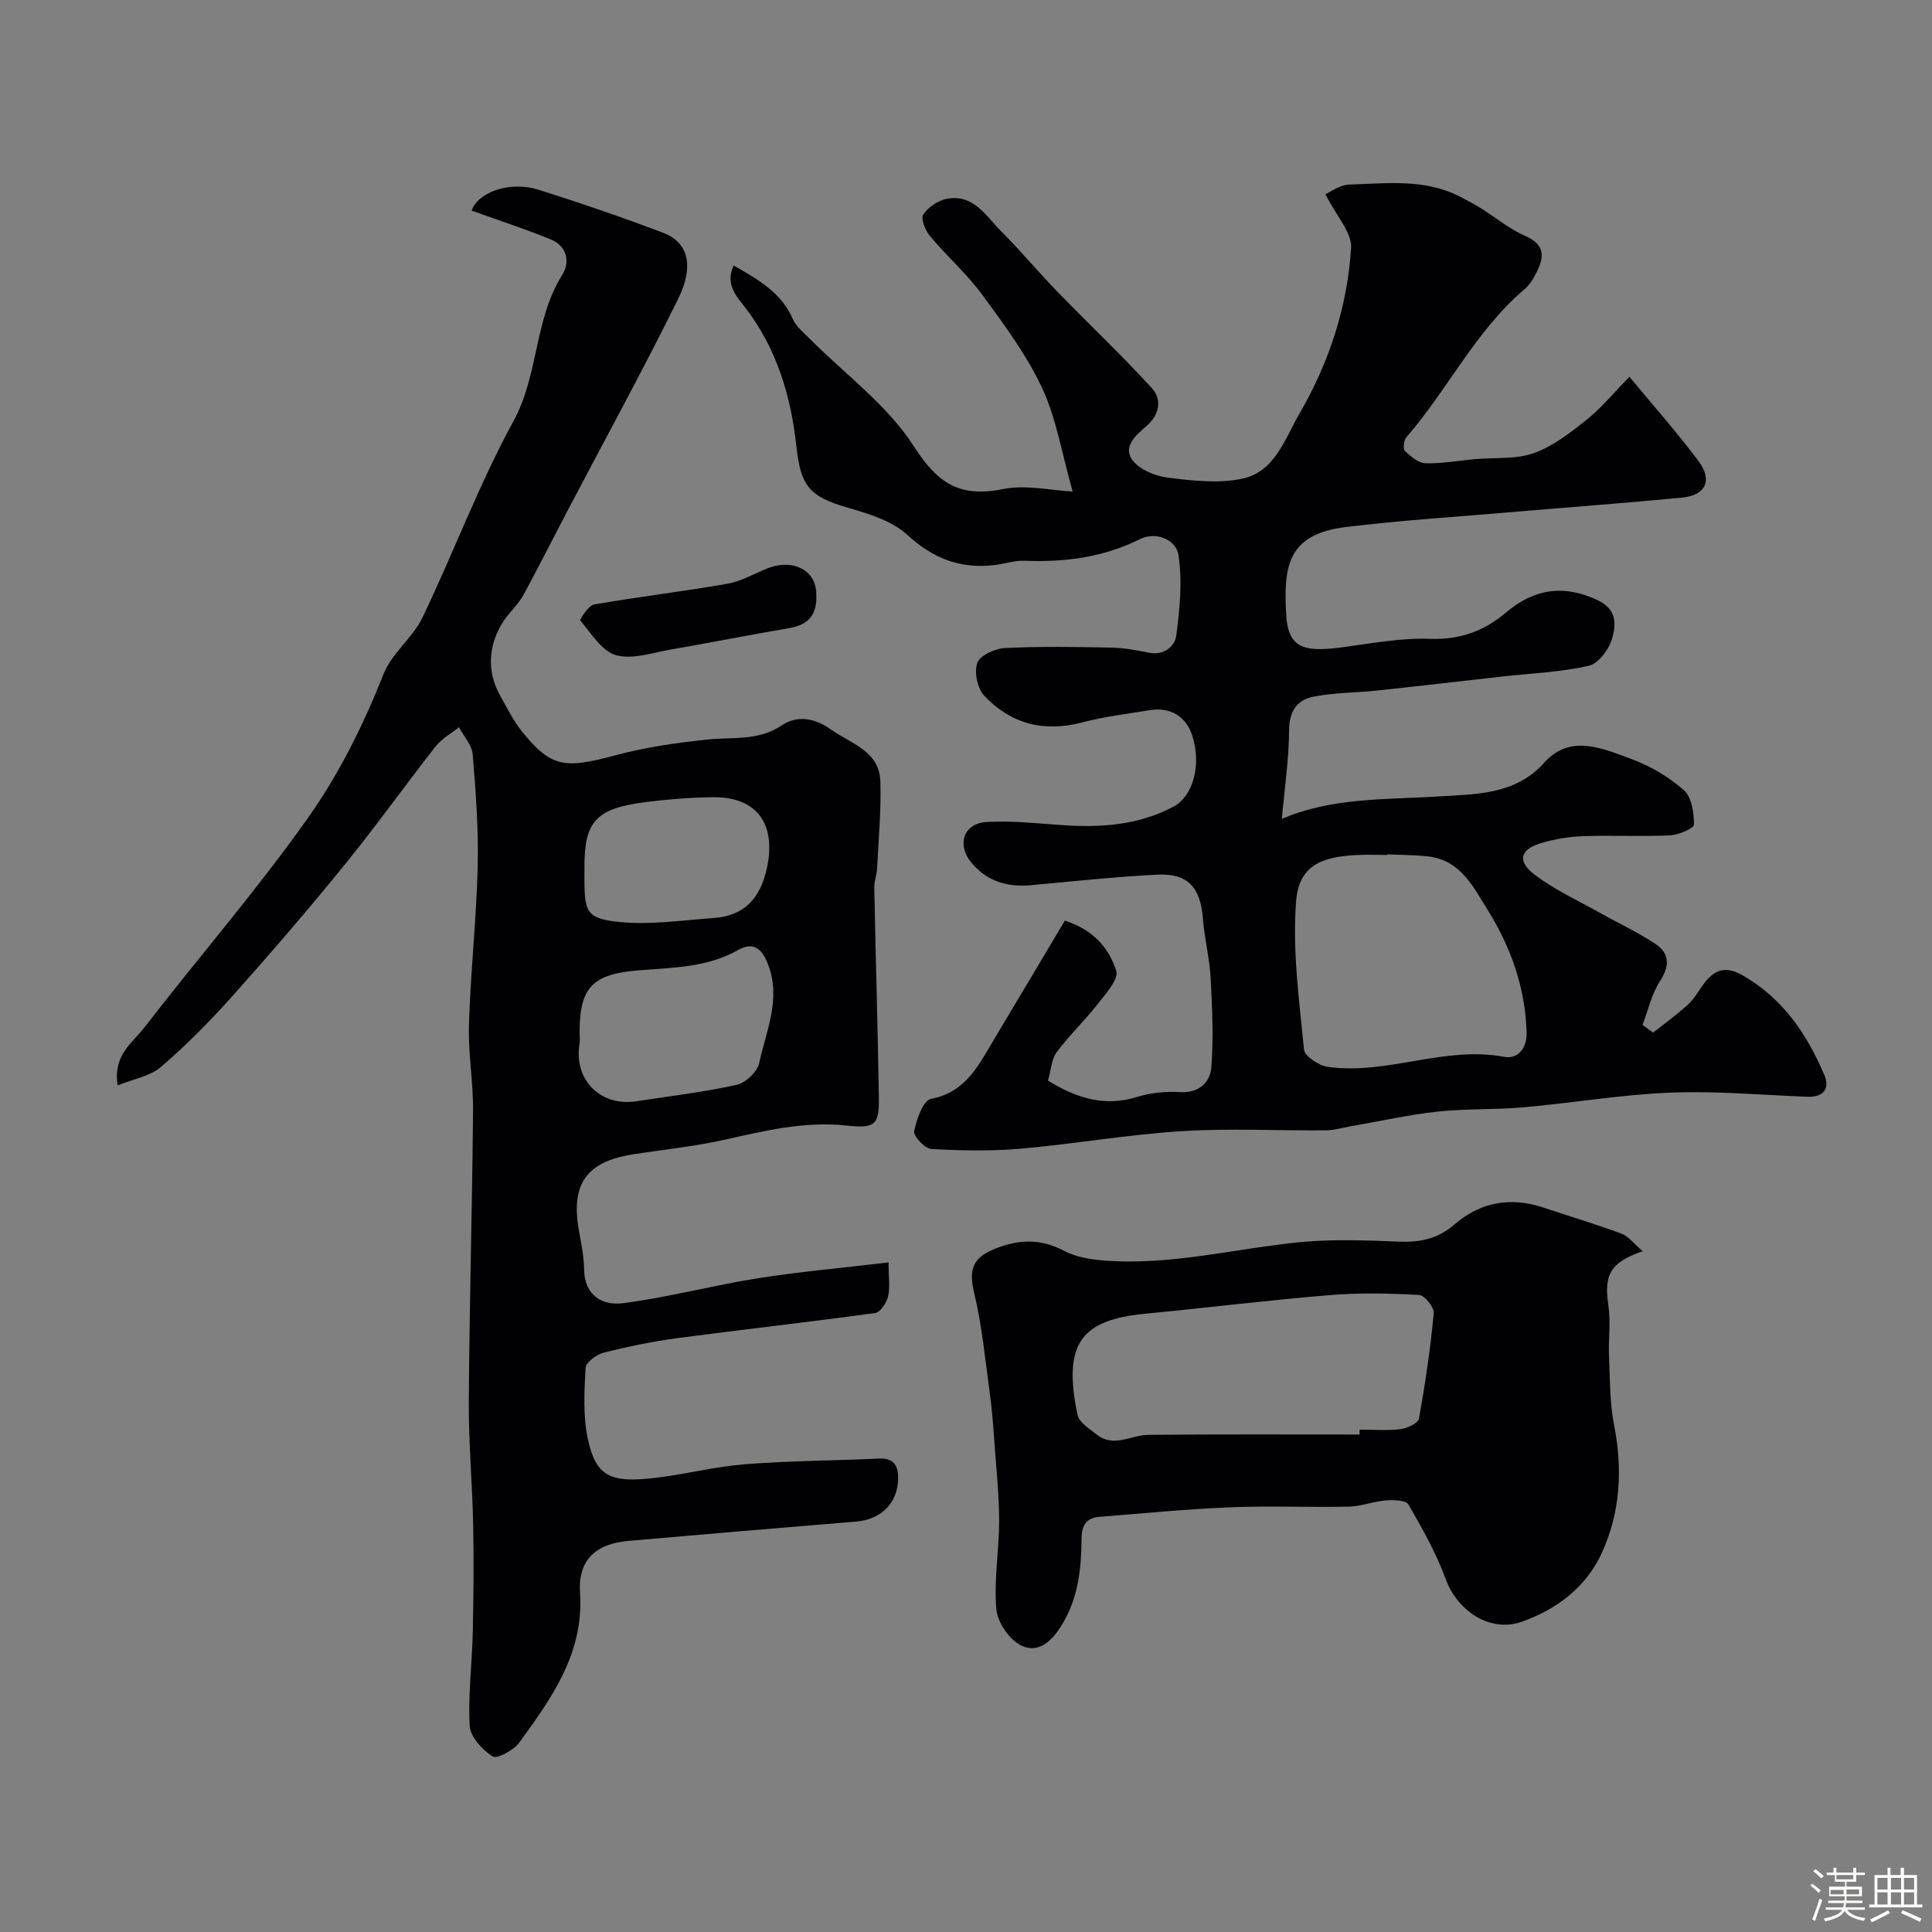
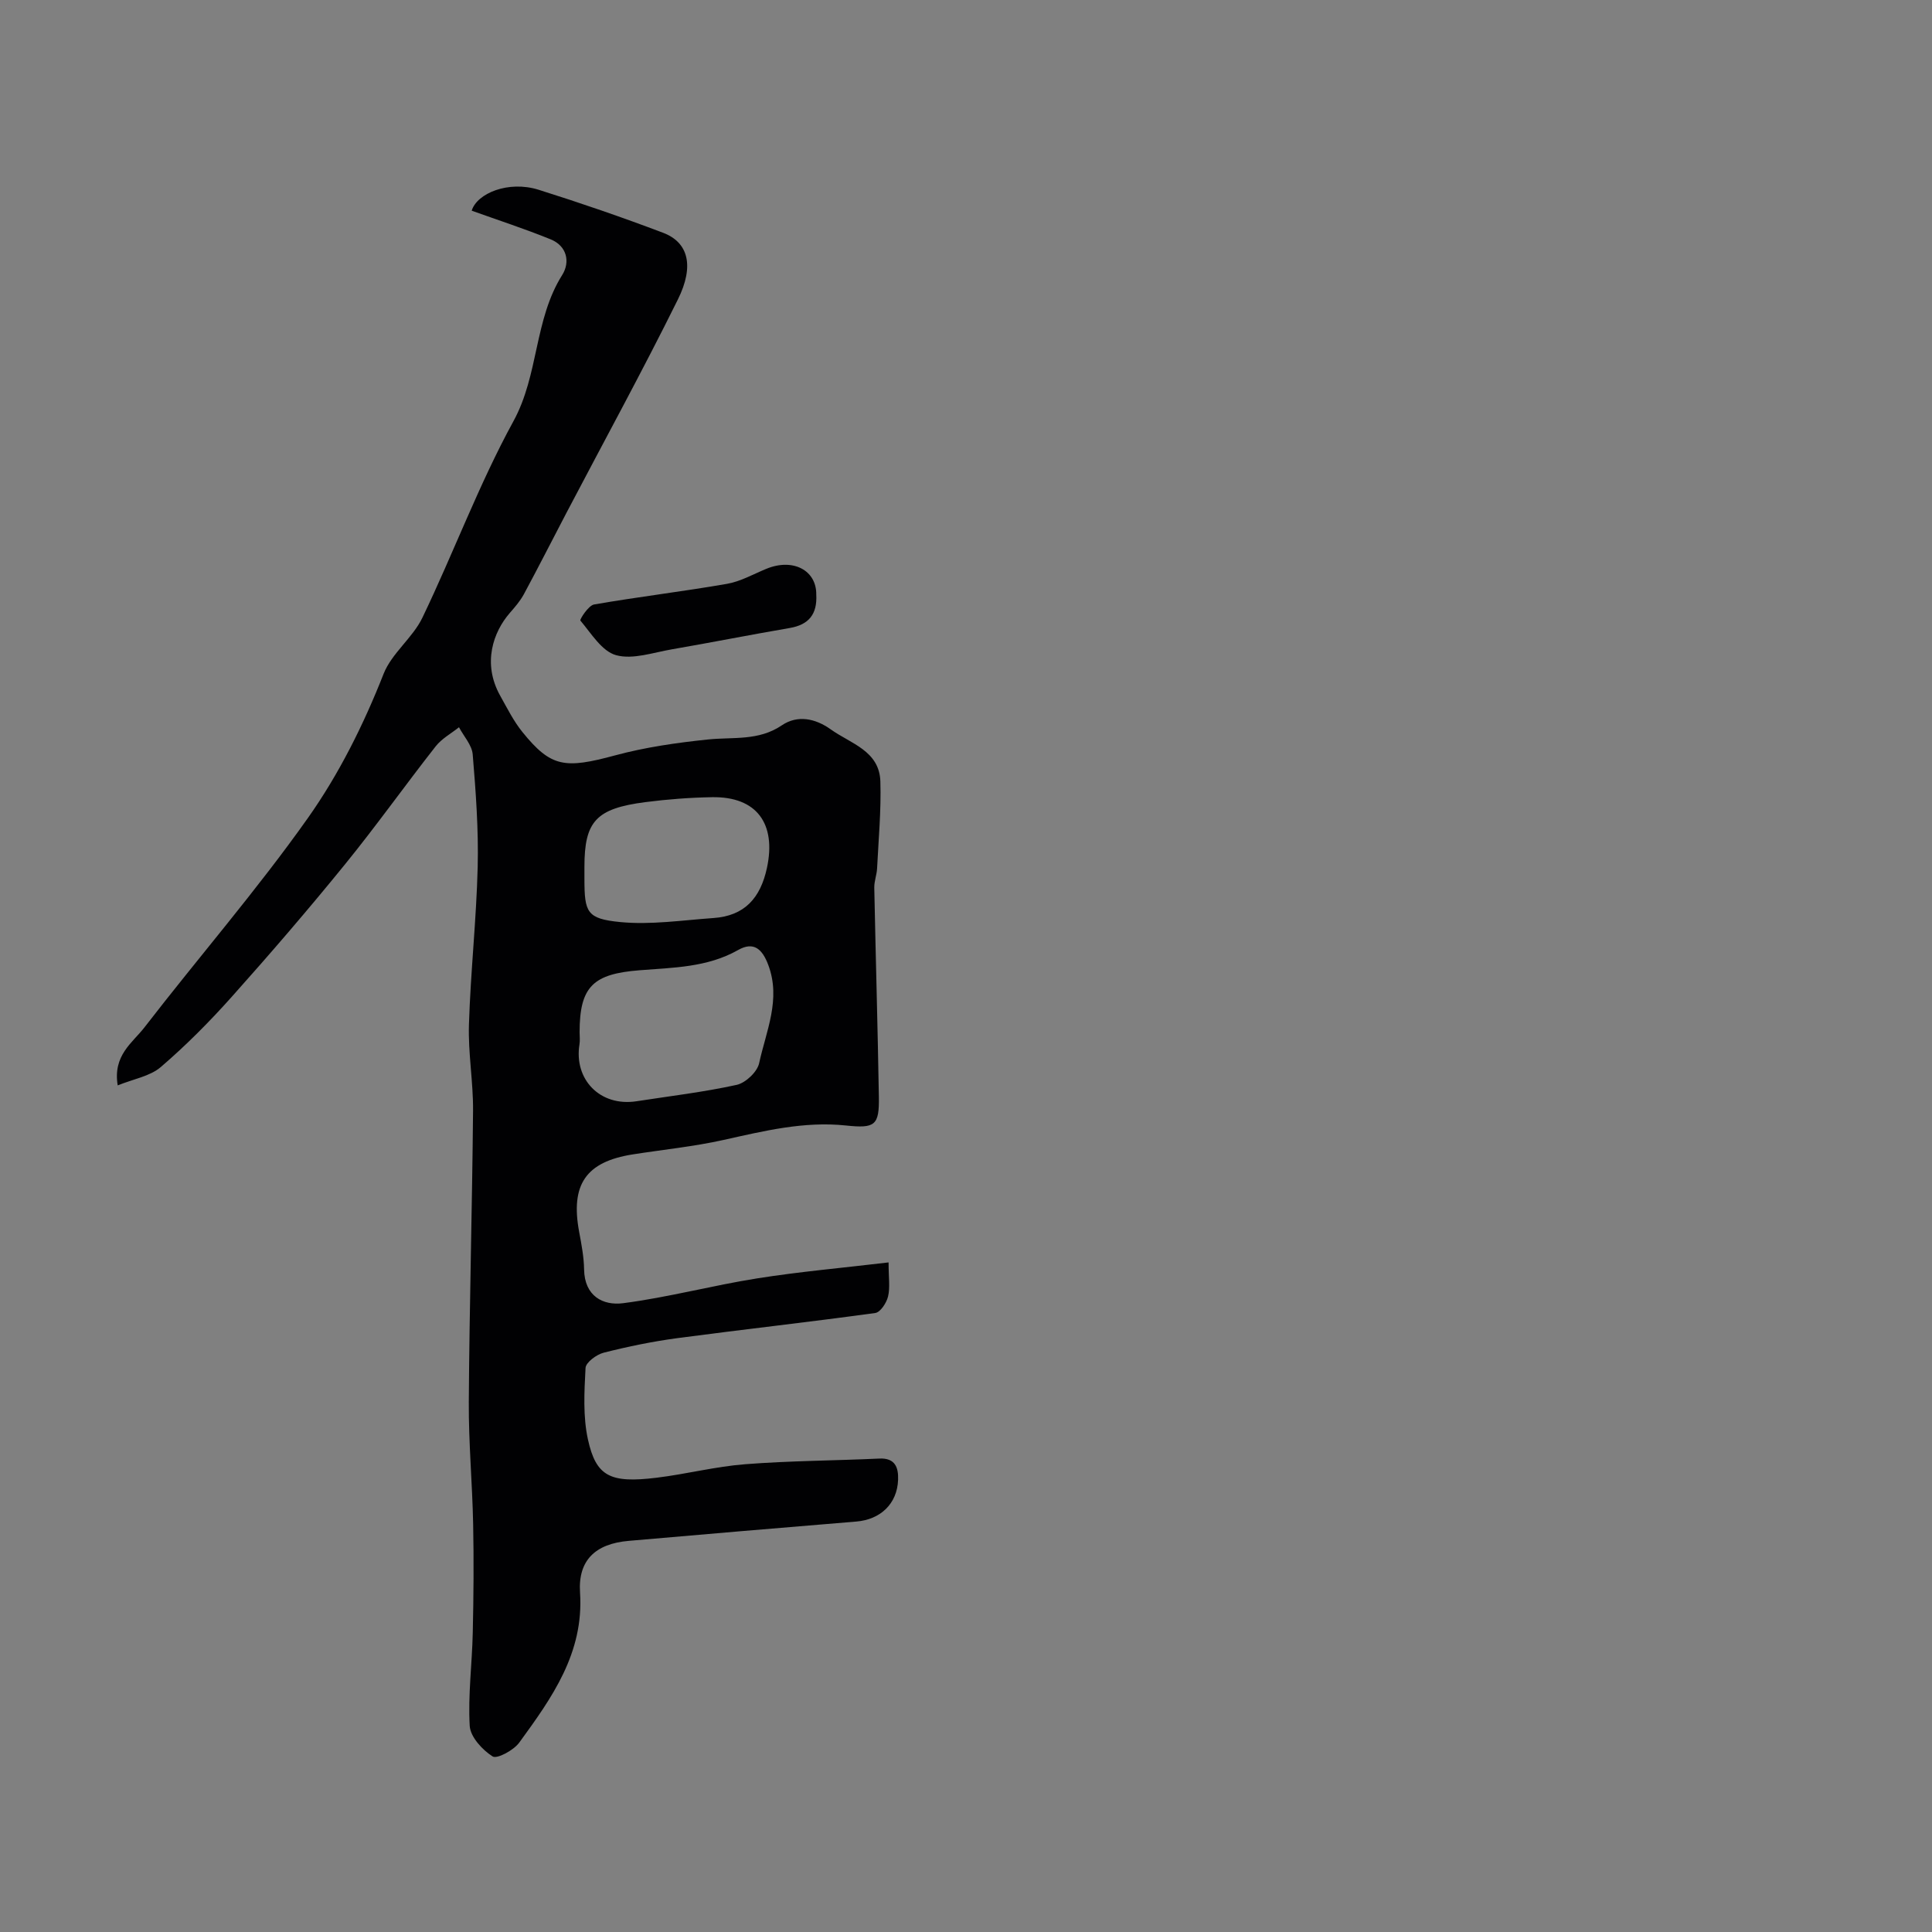
<svg xmlns="http://www.w3.org/2000/svg" enable-background="new 0 0 400 400" viewBox="0 0 400 400">
  <rect x="0" y="0" width="400" height="400" fill="#808080" stroke="none" />
-   <path d="m374.8 390.4.4-.4c.7.5 1.3 1 1.8 1.4l-.5.5c-.5-.6-1.1-1.1-1.7-1.5zm1 7.3-.6-.3c.5-1.4 1.1-2.8 1.5-4.3.2.1.4.2.6.3-.5 1.3-1 2.8-1.5 4.3zm-.4-10.3.5-.4c.4.3 1 .8 1.7 1.4l-.5.5c-.5-.5-1.1-1-1.7-1.5zm2.5.3h1.7v-1h.6v1h3.5v-1h.6v1h1.8v.5h-1.8v1.4h-2v1h3.2v2h-3.2v.9h3.3v.5h-3.4c0 .3-.1.6-.1.9h4v.5h-3.7c.7.9 1.9 1.5 3.8 1.7-.1.2-.2.4-.3.6-2.1-.4-3.5-1.1-4-2.1-.4 1-1.8 1.7-4 2.2-.1-.2-.2-.4-.3-.6 2.1-.4 3.4-1 3.8-1.8h-3.4v-.5h3.6c.1-.3.1-.6.2-.9h-3.3v-.5h3.4c0-.3 0-.6 0-.9h-3.2v-2h3.3v-1h-2.1v-1.4h-1.7v-.5zm1.1 3.5v1h2.7c0-.3 0-.4 0-.4 0-.1 0-.2 0-.2 0-.1 0-.2 0-.3h-2.7zm1.2-3v.9h3.5v-.9zm4.7 3h-2.6v.6.4h2.6z" fill="#fcfbfa" />
-   <path d="m393.6 386.7h.6v1.5h2.7v6.1h1.1v.6h-11v-.6h1.1v-6.1h2.7v-1.5h.6v1.5h2.1v-1.5zm-2.7 8.8.4.6c-1.2.6-2.5 1.3-3.8 1.9-.1-.2-.2-.4-.3-.6 1.2-.6 2.5-1.2 3.7-1.9zm-2.2-6.7v2.4h2.1v-2.4zm0 3v2.5h2.1v-2.5zm2.8-3v2.4h2.1v-2.4zm0 3v2.5h2.1v-2.5zm6 6.1c-1.4-.7-2.7-1.3-3.9-1.8l.3-.6c1.5.6 2.7 1.2 3.9 1.7zm-1.2-9.1h-2.1v2.4h2.1zm-2.1 3v2.5h2.1v-2.5z" fill="#fcfbfa" />
  <g fill="#010103">
-     <path d="m220.47 190.6c6.21 2.02 9.2 5.97 10.64 10.4.56 1.72-2.2 4.77-3.86 6.9-2.68 3.43-5.88 6.46-8.48 9.95-1.08 1.45-1.15 3.64-1.79 5.87 5.74 3.56 11.59 5.52 18.5 3.38 2.76-.86 5.85-1.17 8.74-.99 4.04.25 6.34-2.01 6.58-5.21.47-6.13.17-12.34-.16-18.5-.22-4.07-1.27-8.08-1.58-12.15-.51-6.55-3.12-9.5-9.56-9.16-8.7.45-17.38 1.38-26.07 2.18-4.98.45-9.26-.86-12.43-4.82-2.95-3.68-1.44-7.98 3.22-8.26 5.08-.31 10.22.25 15.33.62 8.14.59 16.09.11 23.44-3.82 3.94-2.11 5.83-8.47 3.87-14.64-1.24-3.92-4.45-6.05-8.88-5.31-4.65.77-9.36 1.32-13.9 2.52-7.94 2.11-14.79.32-20.29-5.5-1.42-1.51-2.14-4.9-1.45-6.81.56-1.56 3.66-2.98 5.7-3.08 7.31-.36 14.66-.24 21.99-.09 2.63.05 5.28.53 7.87 1.06 3.08.63 5.33-1.38 5.61-3.44.76-5.58 1.32-11.39.46-16.88-.46-2.94-4.48-4.92-7.99-3.18-7.6 3.78-15.58 4.79-23.91 4.46-2.08-.08-4.19.68-6.3.91-6.96.78-12.59-1.37-17.89-6.25-3.13-2.88-7.87-4.36-12.14-5.58-8.5-2.43-9.97-4.71-10.89-13.05-1.13-10.21-4.07-20.03-10.56-28.46-1.7-2.21-4.22-4.66-2.4-8.71 5.2 2.98 9.87 5.63 12.26 11.1.69 1.58 2.25 2.82 3.53 4.1 7.31 7.36 16.1 13.76 21.56 22.29 4.98 7.78 9.58 10.57 18.41 8.81 4.8-.96 10.05.29 14.43.51-2.25-7.95-3.37-15.12-6.32-21.43-3.21-6.86-7.85-13.12-12.37-19.28-3.21-4.37-7.38-8.03-10.87-12.21-.96-1.15-1.93-3.61-1.37-4.44 1.03-1.53 3.08-2.91 4.9-3.25 5.55-1.04 8.13 3.62 11.3 6.8 4.02 4.02 7.67 8.41 11.63 12.49 6.48 6.68 13.26 13.07 19.52 19.93 2.08 2.28 1.6 5.43-1.04 7.74-2.15 1.88-5 4.24-3.1 7 1.4 2.03 4.72 3.42 7.35 3.76 5.12.65 10.56 1.27 15.51.22 6.75-1.43 8.8-8.27 11.86-13.54 6.13-10.57 9.89-22.08 10.65-34.23.2-3.17-3.03-6.56-5.31-11.11.79-.34 2.89-1.95 5.03-2.01 7.65-.23 15.46-1.25 22.71 2.45 1.45.74 2.9 1.49 4.28 2.35 3.15 1.96 6.08 4.42 9.44 5.89 4.05 1.78 3.83 4.3 2.29 7.41-.65 1.3-1.45 2.66-2.54 3.58-10.16 8.62-15.87 20.78-24.47 30.65-.53.61-.72 2.39-.29 2.81 1.18 1.13 2.76 2.51 4.22 2.56 3.41.1 6.85-.54 10.28-.85 4.1-.37 8.47.08 12.22-1.25 3.98-1.42 7.57-4.25 10.95-6.94 2.97-2.37 5.43-5.4 8.82-8.86 5.25 6.35 10.05 11.73 14.33 17.5 2.93 3.94 1.44 7.04-3.4 7.51-11.94 1.15-23.91 2.03-35.87 3.05-11.29.97-22.62 1.67-33.86 3.06-12.19 1.5-12.77 8.43-12.28 17.94.35 6.85 3.31 8.03 11.21 7 6.18-.81 12.42-2.03 18.59-1.81 6.22.22 11.17-1.6 15.71-5.44 5.79-4.89 11.91-5.91 19.02-2.54 4.02 1.9 3.76 5.08 2.99 7.83-.63 2.25-2.82 5.26-4.82 5.72-5.86 1.34-11.98 1.57-18 2.24-8.62.97-17.24 1.98-25.87 2.9-4.42.47-8.94.42-13.27 1.29-3.29.66-4.93 3-4.95 6.9-.03 6.02-.93 12.04-1.5 18.39 10.48-4.53 21.73-3.96 32.89-4.68 7.51-.48 15.5-.34 21.46-6.99 5.38-5.99 12.06-2.92 18.01-.74 3.91 1.43 7.75 3.7 10.87 6.44 1.63 1.43 2.1 4.7 2.1 7.14 0 .78-3.17 2.14-4.94 2.23-5.99.28-12-.04-17.99.17-2.9.1-5.87.59-8.66 1.42-4.47 1.32-5.11 3.77-1.3 6.63 4.13 3.1 8.94 5.31 13.48 7.86 3.82 2.15 7.84 3.99 11.46 6.42 2.92 1.96 2.96 4.53.91 7.69-1.73 2.67-2.44 6-3.61 9.05.73.53 1.45 1.07 2.18 1.6 2.42-1.91 4.94-3.71 7.21-5.79 1.3-1.19 2.2-2.83 3.27-4.28 2.18-2.95 4.49-3.84 8.08-1.78 8.28 4.75 13.25 12.09 16.86 20.52 1.27 2.98-.12 4.75-3.57 4.61-9.43-.37-18.89-1.23-28.29-.85-10.14.41-20.21 2.13-30.34 3.03-5.94.53-11.96.26-17.88.9-5.97.65-11.87 1.98-17.8 3.01-1.75.3-3.51.85-5.26.87-10 .08-20.03-.46-29.98.17-11.11.7-22.13 2.65-33.22 3.62-6.14.54-12.37.41-18.53.06-1.32-.08-3.72-2.66-3.53-3.67.48-2.46 1.88-6.39 3.48-6.7 7.48-1.43 10.03-7.36 13.31-12.74 4.88-8.13 9.67-16.25 14.41-24.17zm66.73-13.71v.12c-2.16 0-4.33-.1-6.49.02-7.64.42-11.84 2.48-12.38 9.74-.76 10.09.66 20.37 1.65 30.53.14 1.38 3.08 3.32 4.93 3.58 12.27 1.74 24.14-4.43 36.59-2.06 2.52.48 4.68-1.55 4.57-5.08-.28-9.23-3.23-17.56-8.02-25.27-3.02-4.86-5.67-10.41-12.41-11.16-2.8-.32-5.63-.3-8.44-.42z" />
    <path d="m183.97 261.37c0 3.15.34 5.2-.11 7.06-.32 1.32-1.59 3.27-2.65 3.41-13.62 1.88-27.29 3.39-40.92 5.2-5.15.69-10.27 1.74-15.3 3.02-1.48.37-3.7 2.01-3.76 3.16-.26 4.93-.55 10.05.5 14.82 1.69 7.67 4.63 9.07 14.19 7.91 6.16-.75 12.23-2.33 18.39-2.8 9.23-.72 18.51-.74 27.77-1.17 3.3-.15 3.95 1.91 3.86 4.4-.18 4.97-3.66 8.23-8.65 8.64-15.72 1.29-31.43 2.63-47.14 4-6.89.6-10.5 4.02-10.06 10.71.83 12.51-5.84 21.8-12.59 31.06-1.15 1.58-4.59 3.44-5.51 2.86-2.13-1.35-4.6-4.04-4.74-6.32-.37-6.4.49-12.85.63-19.29.17-7.49.23-15 .08-22.49-.17-8.44-.95-16.87-.9-25.3.13-20.1.7-40.2.88-60.3.05-5.95-1.04-11.92-.85-17.85.34-10.88 1.54-21.73 1.81-32.61.19-7.75-.39-15.55-1.03-23.29-.16-1.94-1.85-3.75-2.84-5.63-1.63 1.3-3.57 2.35-4.82 3.94-6.36 8.1-12.33 16.51-18.82 24.49-7.57 9.31-15.4 18.42-23.4 27.37-4.59 5.14-9.48 10.07-14.7 14.55-2.24 1.92-5.66 2.47-8.92 3.8-1.04-6.25 3.08-8.83 5.52-11.99 11.21-14.52 23.27-28.41 33.85-43.36 6.44-9.11 11.52-19.29 15.68-29.86 1.68-4.26 6.01-7.43 8.03-11.62 6.48-13.47 11.69-27.6 18.85-40.68 5.28-9.65 4.26-21 10.1-30.28 1.68-2.68 1-6-2.4-7.38-5.34-2.17-10.84-3.96-16.34-5.93 1.08-3.59 7.6-6.3 13.86-4.33 8.67 2.73 17.28 5.69 25.78 8.91 5.16 1.96 6.53 6.77 3.05 13.8-7.38 14.91-15.38 29.51-23.11 44.25-2.93 5.59-5.78 11.22-8.78 16.78-.77 1.42-1.87 2.68-2.94 3.91-3.32 3.83-5.76 10.34-1.94 17.14 1.43 2.55 2.76 5.23 4.59 7.49 5.92 7.31 8.76 7.64 19.19 4.82 6.26-1.69 12.77-2.62 19.23-3.29 5.2-.54 10.46.34 15.28-2.93 3.24-2.2 6.95-1.44 10.14.85 4.11 2.94 10.07 4.42 10.26 10.77.18 6-.38 12.02-.68 18.02-.07 1.33-.6 2.64-.58 3.96.29 14.43.71 28.86.95 43.3.1 5.95-.79 6.59-6.83 5.95-8.67-.91-16.95 1.13-25.31 2.99-6.2 1.38-12.56 2.01-18.84 3-9.68 1.53-12.9 6.24-11.07 16.05.48 2.57.98 5.18 1.02 7.77.09 5.51 3.91 7.53 8.1 6.98 9.34-1.21 18.5-3.68 27.82-5.15 8.72-1.38 17.54-2.15 27.12-3.29zm-63.97-47.67c0 .83.11 1.68-.02 2.49-1.2 7.28 4.24 12.98 11.82 11.81 6.92-1.07 13.89-1.89 20.72-3.39 1.85-.41 4.26-2.68 4.65-4.48 1.44-6.66 4.58-13.24 1.88-20.38-1.22-3.24-2.99-4.9-6.23-3.06-6.38 3.62-13.49 3.64-20.39 4.19-9.56.75-12.43 3.3-12.43 12.82zm1-34.22v2.5c.01 6.9.47 8.24 7.39 8.92 6.35.62 12.88-.38 19.32-.83s9.73-4.12 11.08-10.39c1.96-9.14-2.11-14.79-11.37-14.63-4.6.08-9.22.43-13.79 1.02-10.24 1.32-12.63 3.98-12.63 13.41z" />
-     <path d="m340.11 259.04c-6.84 2.34-8.04 5.05-7.12 11.15.52 3.46-.01 7.06.14 10.59.21 4.77.13 9.62 1.05 14.26 1.8 9.16 1.29 18.09-2.54 26.48-3.25 7.11-9.44 11.77-16.66 14.27-6.6 2.28-13.28-2.37-15.65-8.83-1.98-5.4-4.85-10.5-7.74-15.49-.52-.9-3.1-.94-4.69-.82-2.57.2-5.09 1.23-7.65 1.28-8.16.18-16.34-.2-24.49.14-9.04.37-18.07 1.25-27.09 1.97-2.78.22-3.73 1.74-3.75 4.61-.04 6.06-.67 12.06-3.91 17.49-2.02 3.39-4.83 6.33-8.55 4.56-2.45-1.17-4.94-4.78-5.18-7.5-.53-6.03.58-12.18.58-18.28 0-5.26-.56-10.53-.94-15.79-.25-3.44-.48-6.89-.95-10.3-.97-7.11-1.63-14.3-3.3-21.25-1.08-4.53-.4-7.04 3.96-8.88 5.01-2.11 9.64-2.37 14.6.24 2.35 1.24 5.23 1.77 7.93 2 13.94 1.2 27.45-2.45 41.17-3.78 6.77-.65 13.66-.35 20.48-.09 4.32.17 7.96-.65 11.33-3.57 5.36-4.63 11.6-5.75 18.38-3.49 5.4 1.8 10.85 3.43 16.19 5.4 1.43.53 2.5 2.02 4.4 3.63zm-58.63 37.96c0-.34.01-.67.01-1.01 2.83 0 5.69.24 8.48-.1 1.39-.17 3.64-1.24 3.81-2.21 1.31-7.22 2.37-14.49 3.06-21.79.11-1.22-1.9-3.72-3.03-3.78-6.16-.34-12.38-.48-18.52.03-12.74 1.05-25.43 2.62-38.16 3.85-13.24 1.28-17.14 6.07-14.05 20.92.33 1.59 2.51 2.93 4.03 4.13 3.49 2.75 7.09.06 10.64.03 14.57-.14 29.15-.07 43.73-.07z" />
    <path d="m169 123.08c.23 4.12-1.58 6.27-5.49 6.94-8.16 1.4-16.27 3.01-24.43 4.42-3.85.66-8.05 2.16-11.52 1.21-2.94-.8-5.15-4.51-7.4-7.17-.18-.21 1.67-3.13 2.84-3.33 9.14-1.59 18.37-2.68 27.51-4.27 2.82-.49 5.46-2.01 8.17-3.12 5.52-2.26 10.37.32 10.32 5.32z" />
  </g>
</svg>